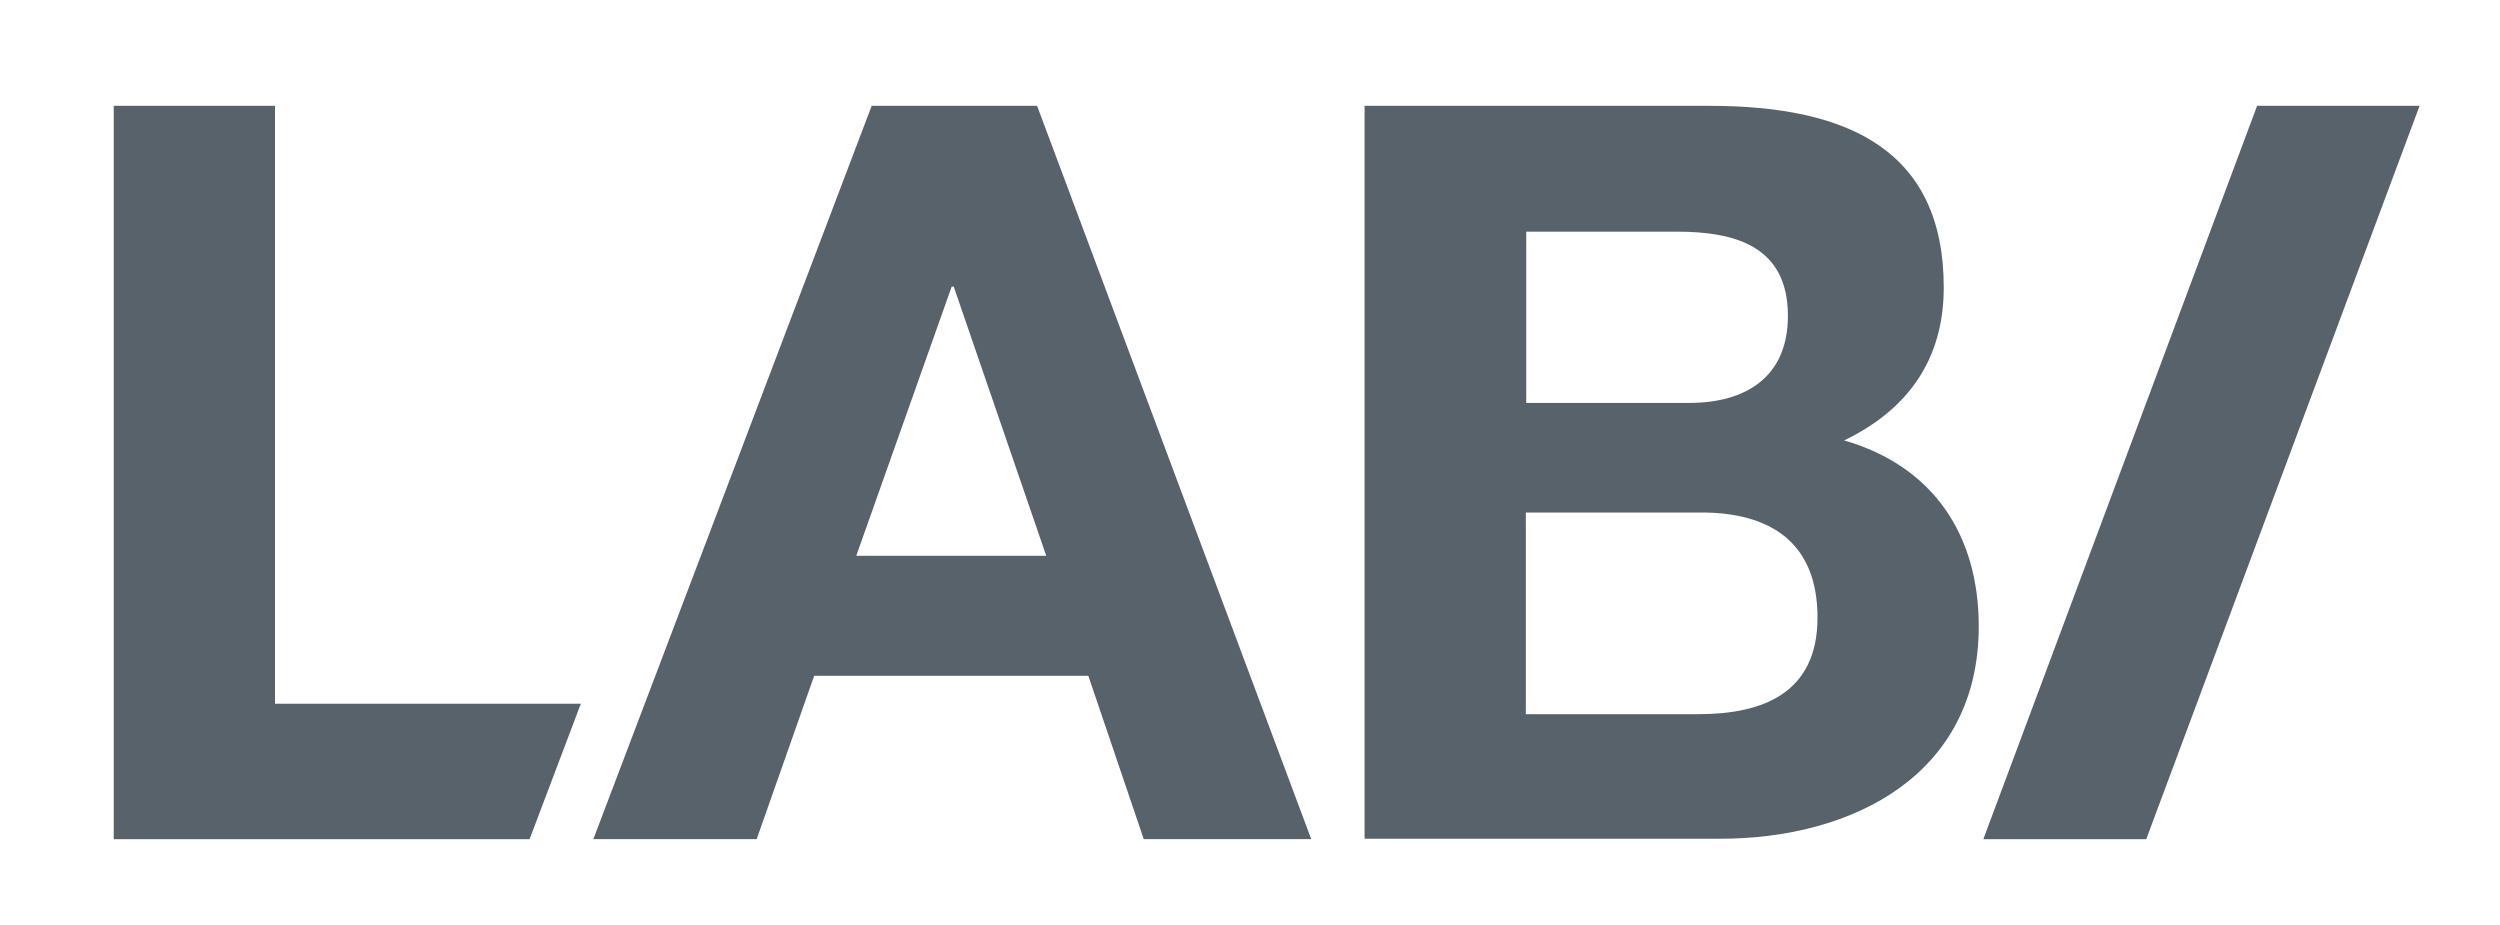
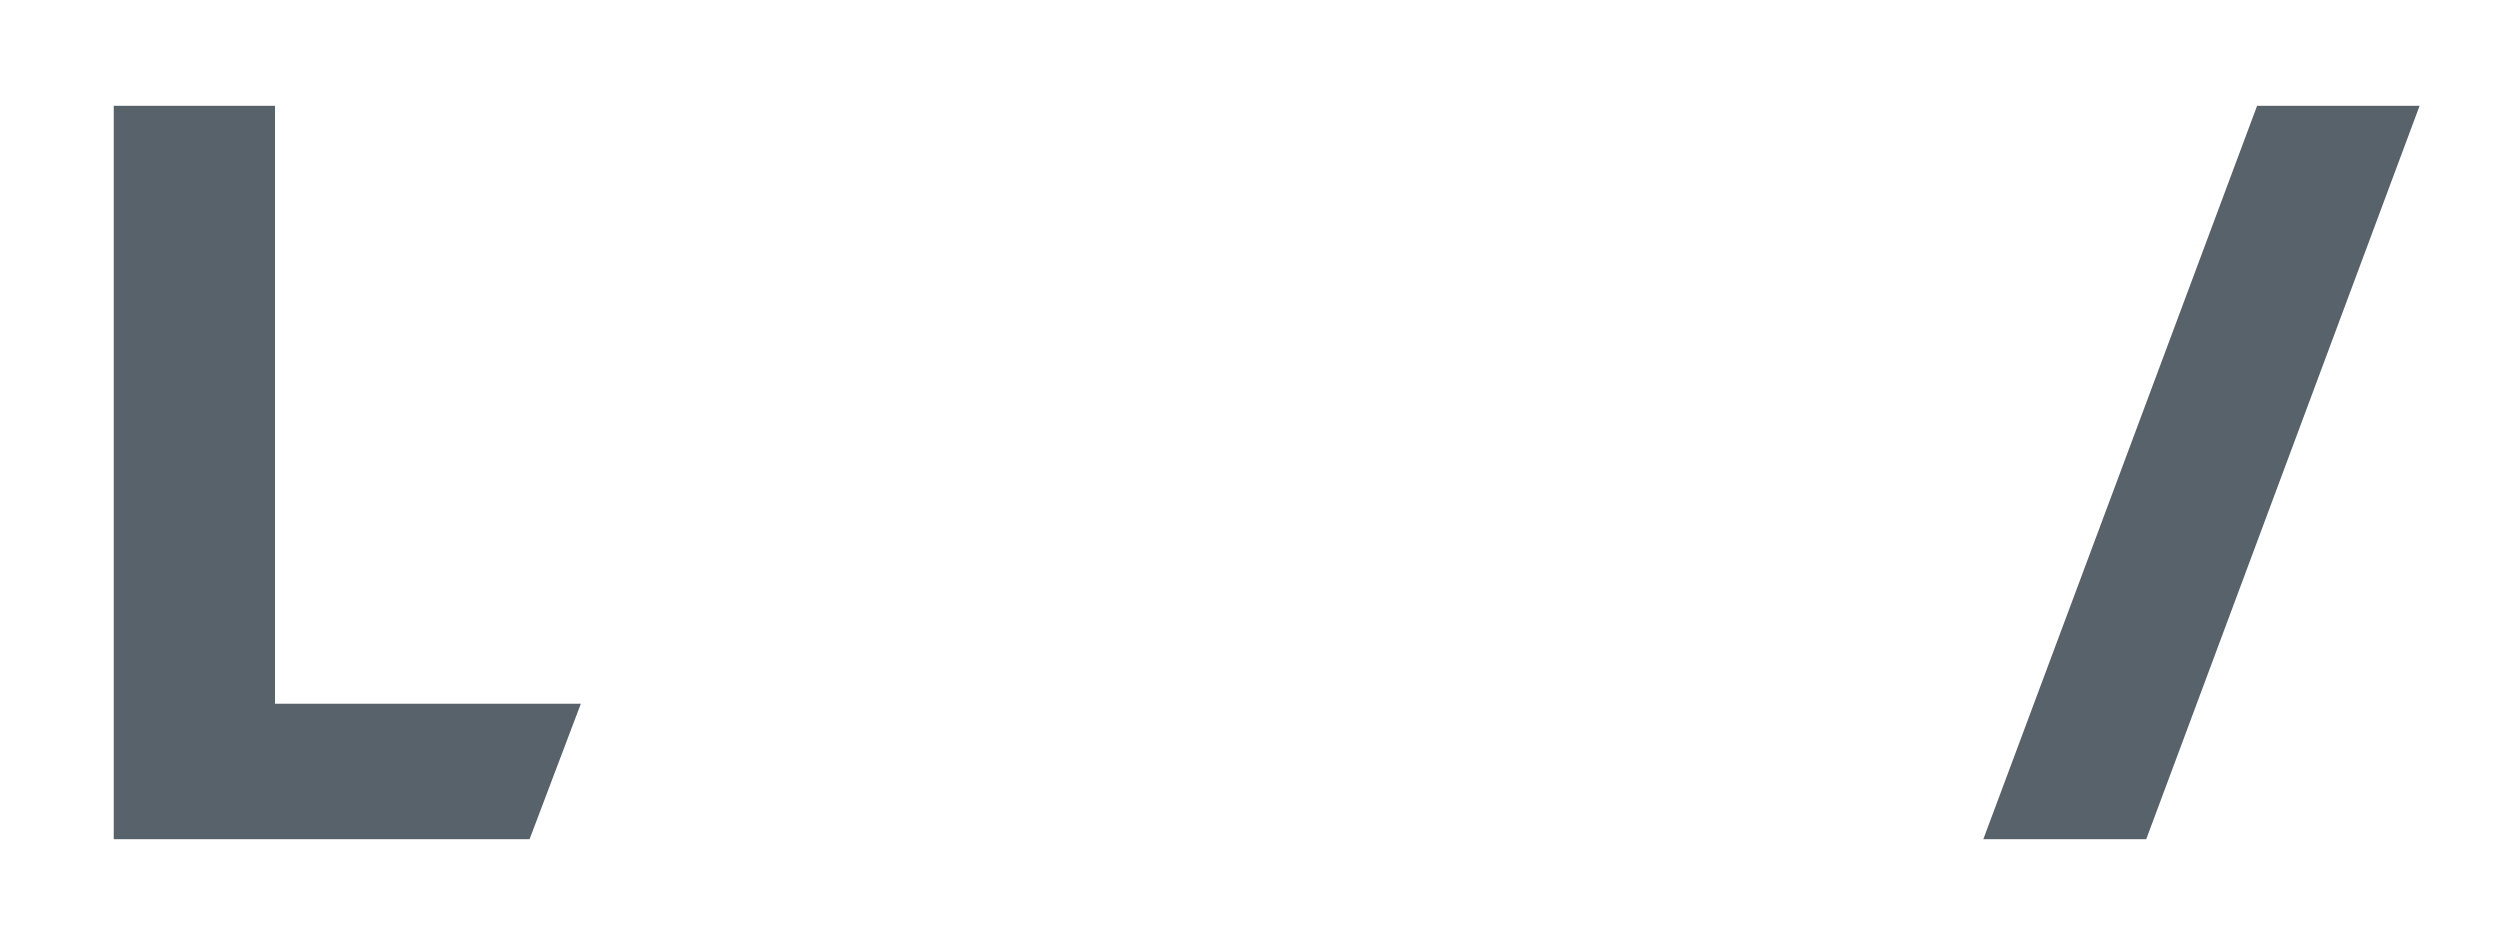
<svg xmlns="http://www.w3.org/2000/svg" xmlns:xlink="http://www.w3.org/1999/xlink" version="1.1" id="Ebene_1" x="0px" y="0px" viewBox="0 0 600 222" style="enable-background:new 0 0 600 222;" xml:space="preserve">
  <style type="text/css"> .st0{fill:#58626B;} .st1{clip-path:url(#SVGID_2_);fill:#58626B;} </style>
  <polygon class="st0" points="27.3,25.4 66,25.4 66,168.9 139.4,168.9 127.1,201.4 27.3,201.4 " />
-   <path class="st0" d="M205.5,133.4h45.6l-22.2-64.6h-0.5L205.5,133.4z M209.2,25.4h39.7l65.8,176h-40.2l-13.3-39.2h-65.8l-13.8,39.2 h-39.2L209.2,25.4z" />
  <g>
    <defs>
-       <rect id="SVGID_1_" x="-1272.2" y="-492" width="2166.6" height="1428.5" />
-     </defs>
+       </defs>
    <clipPath id="SVGID_2_">
      <use xlink:href="#SVGID_1_" style="overflow:visible;" />
    </clipPath>
-     <path class="st1" d="M366.2,171.4h41.4c15.3,0,28.6-4.9,28.6-23.2c0-18-11.3-25.2-27.9-25.2h-42.1V171.4z M366.2,96.7h39.2 c13.6,0,23.7-6.2,23.7-20.9c0-16.8-12.8-20.2-26.6-20.2h-36.2V96.7z M327.5,25.4h82.8c33.5,0,56.2,10.8,56.2,43.6 c0,17.3-8.6,29.3-23.9,36.7c21.4,6.2,32.3,22.7,32.3,44.6c0,35.7-30.3,51-62.1,51h-85.3L327.5,25.4L327.5,25.4z" />
  </g>
  <polygon class="st0" points="541.7,25.4 580.7,25.4 515.1,201.4 476,201.4 " />
</svg>